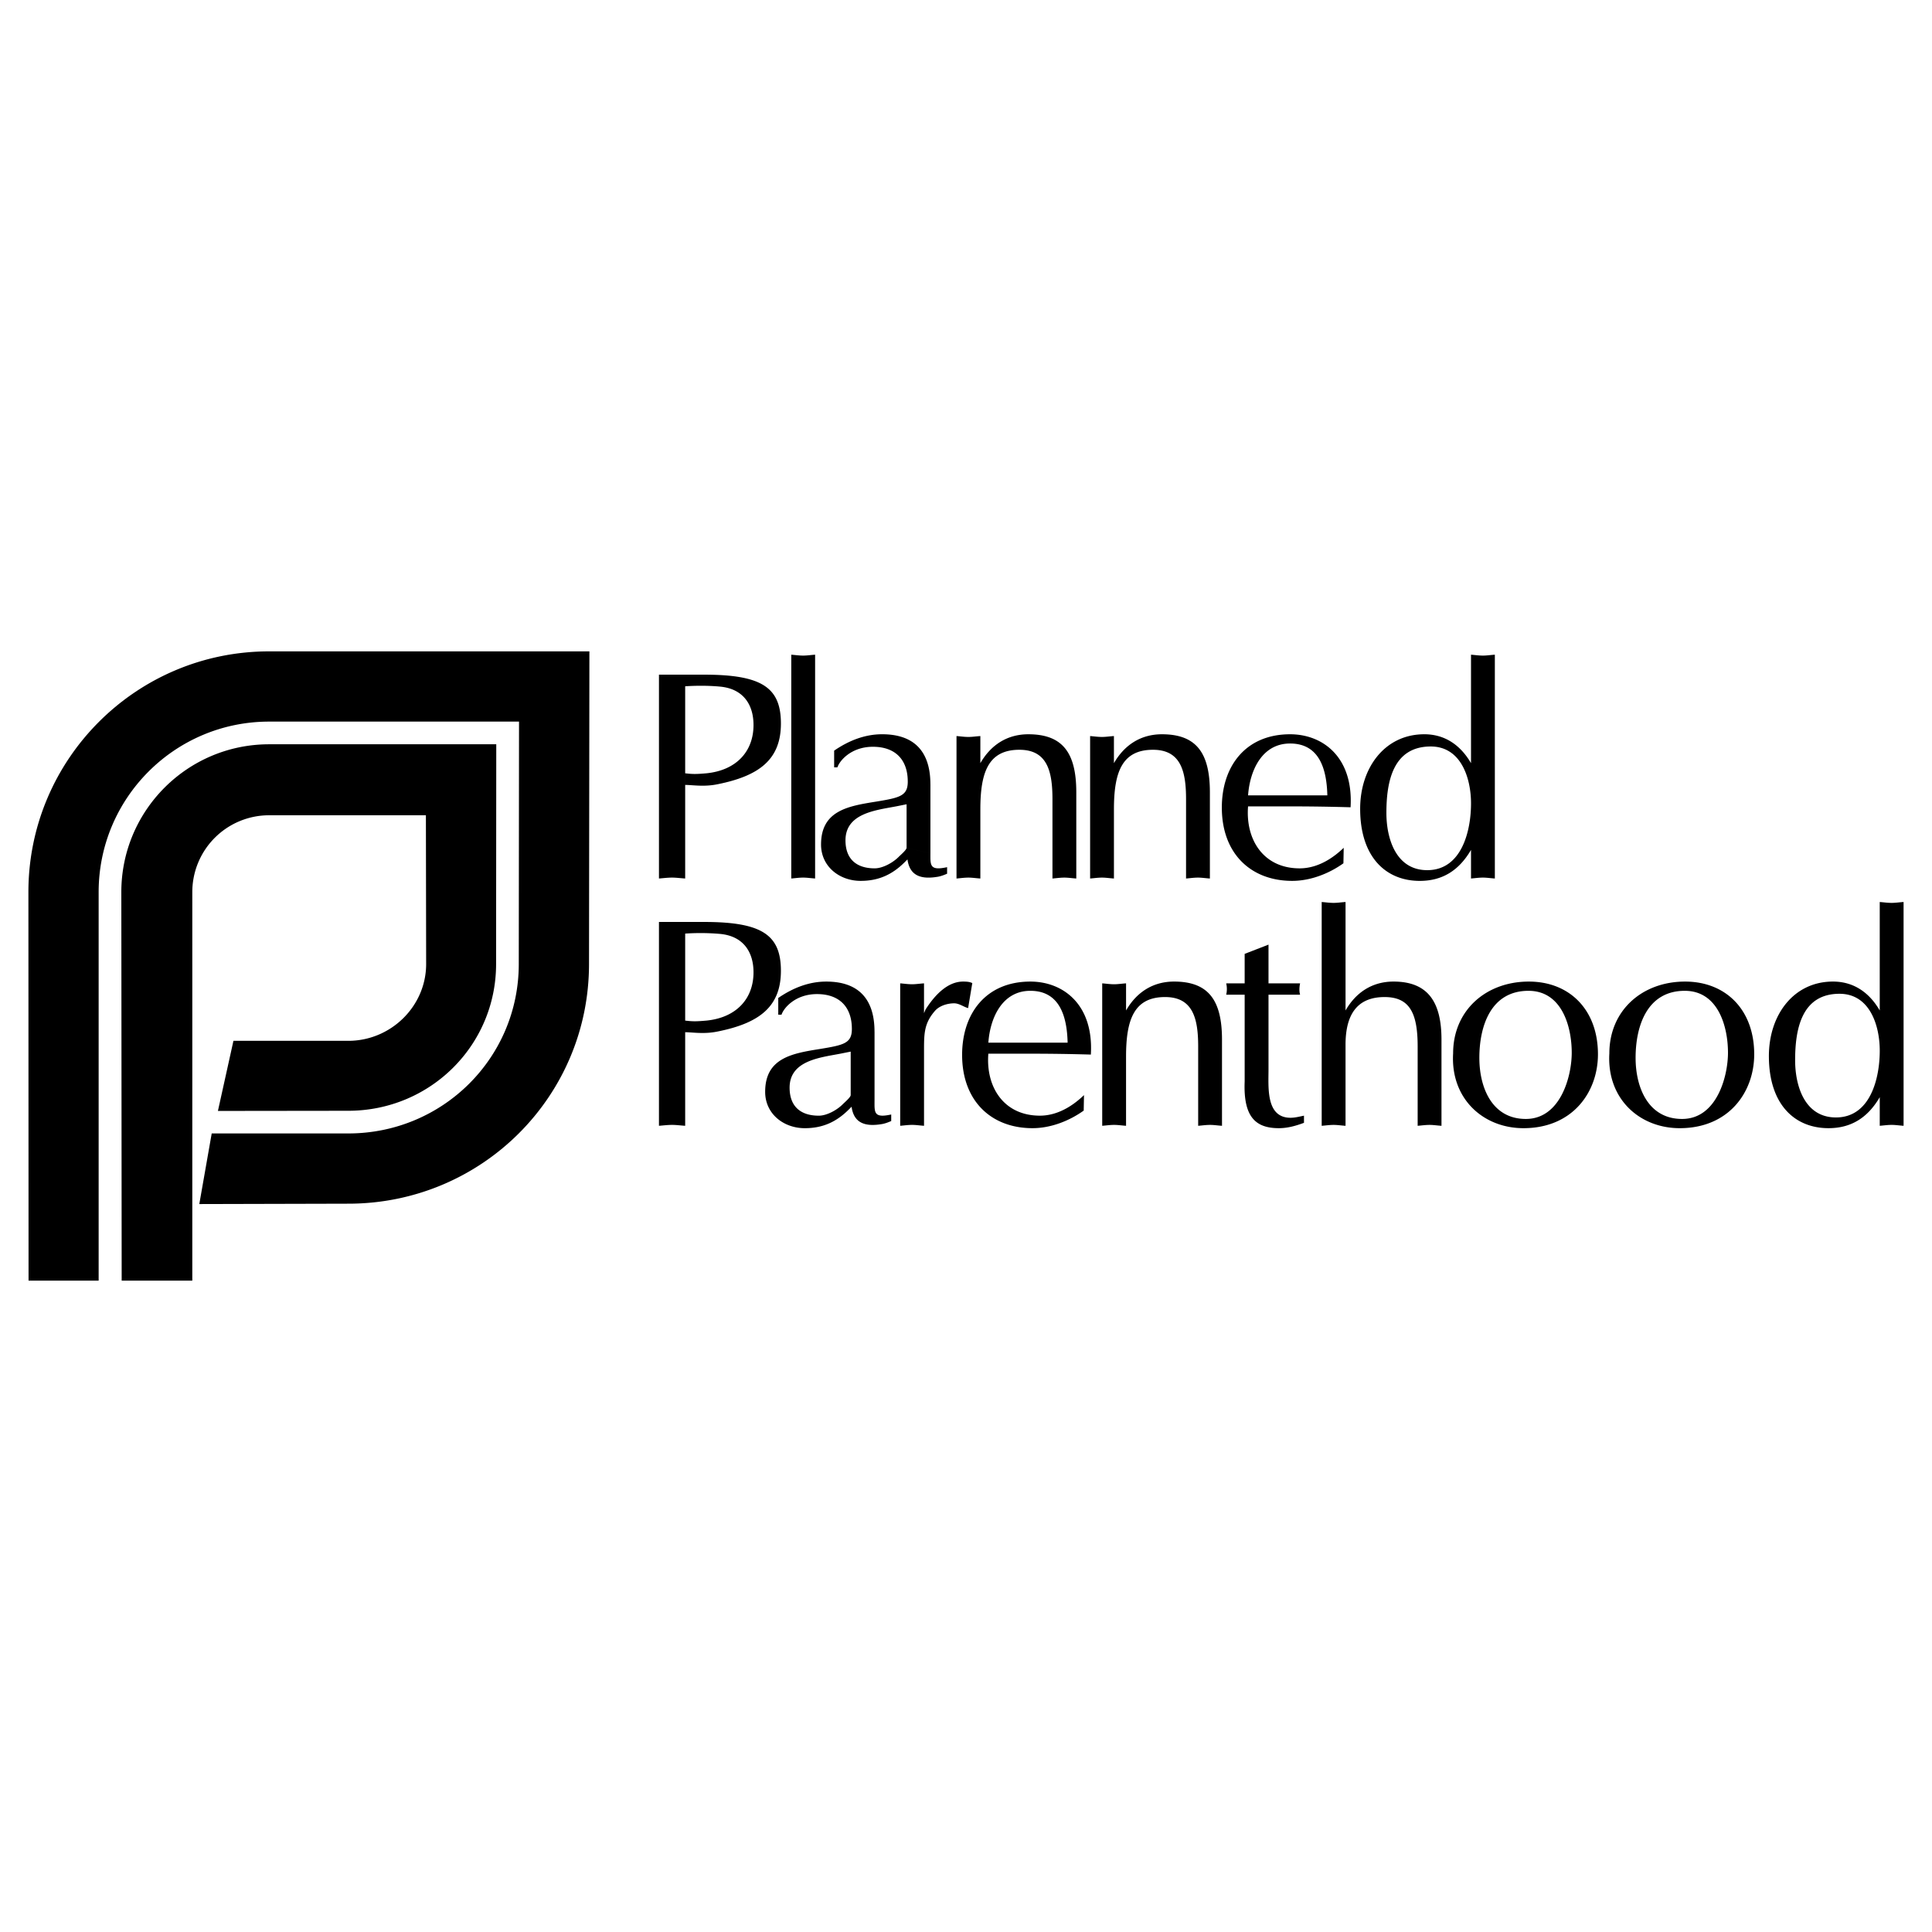
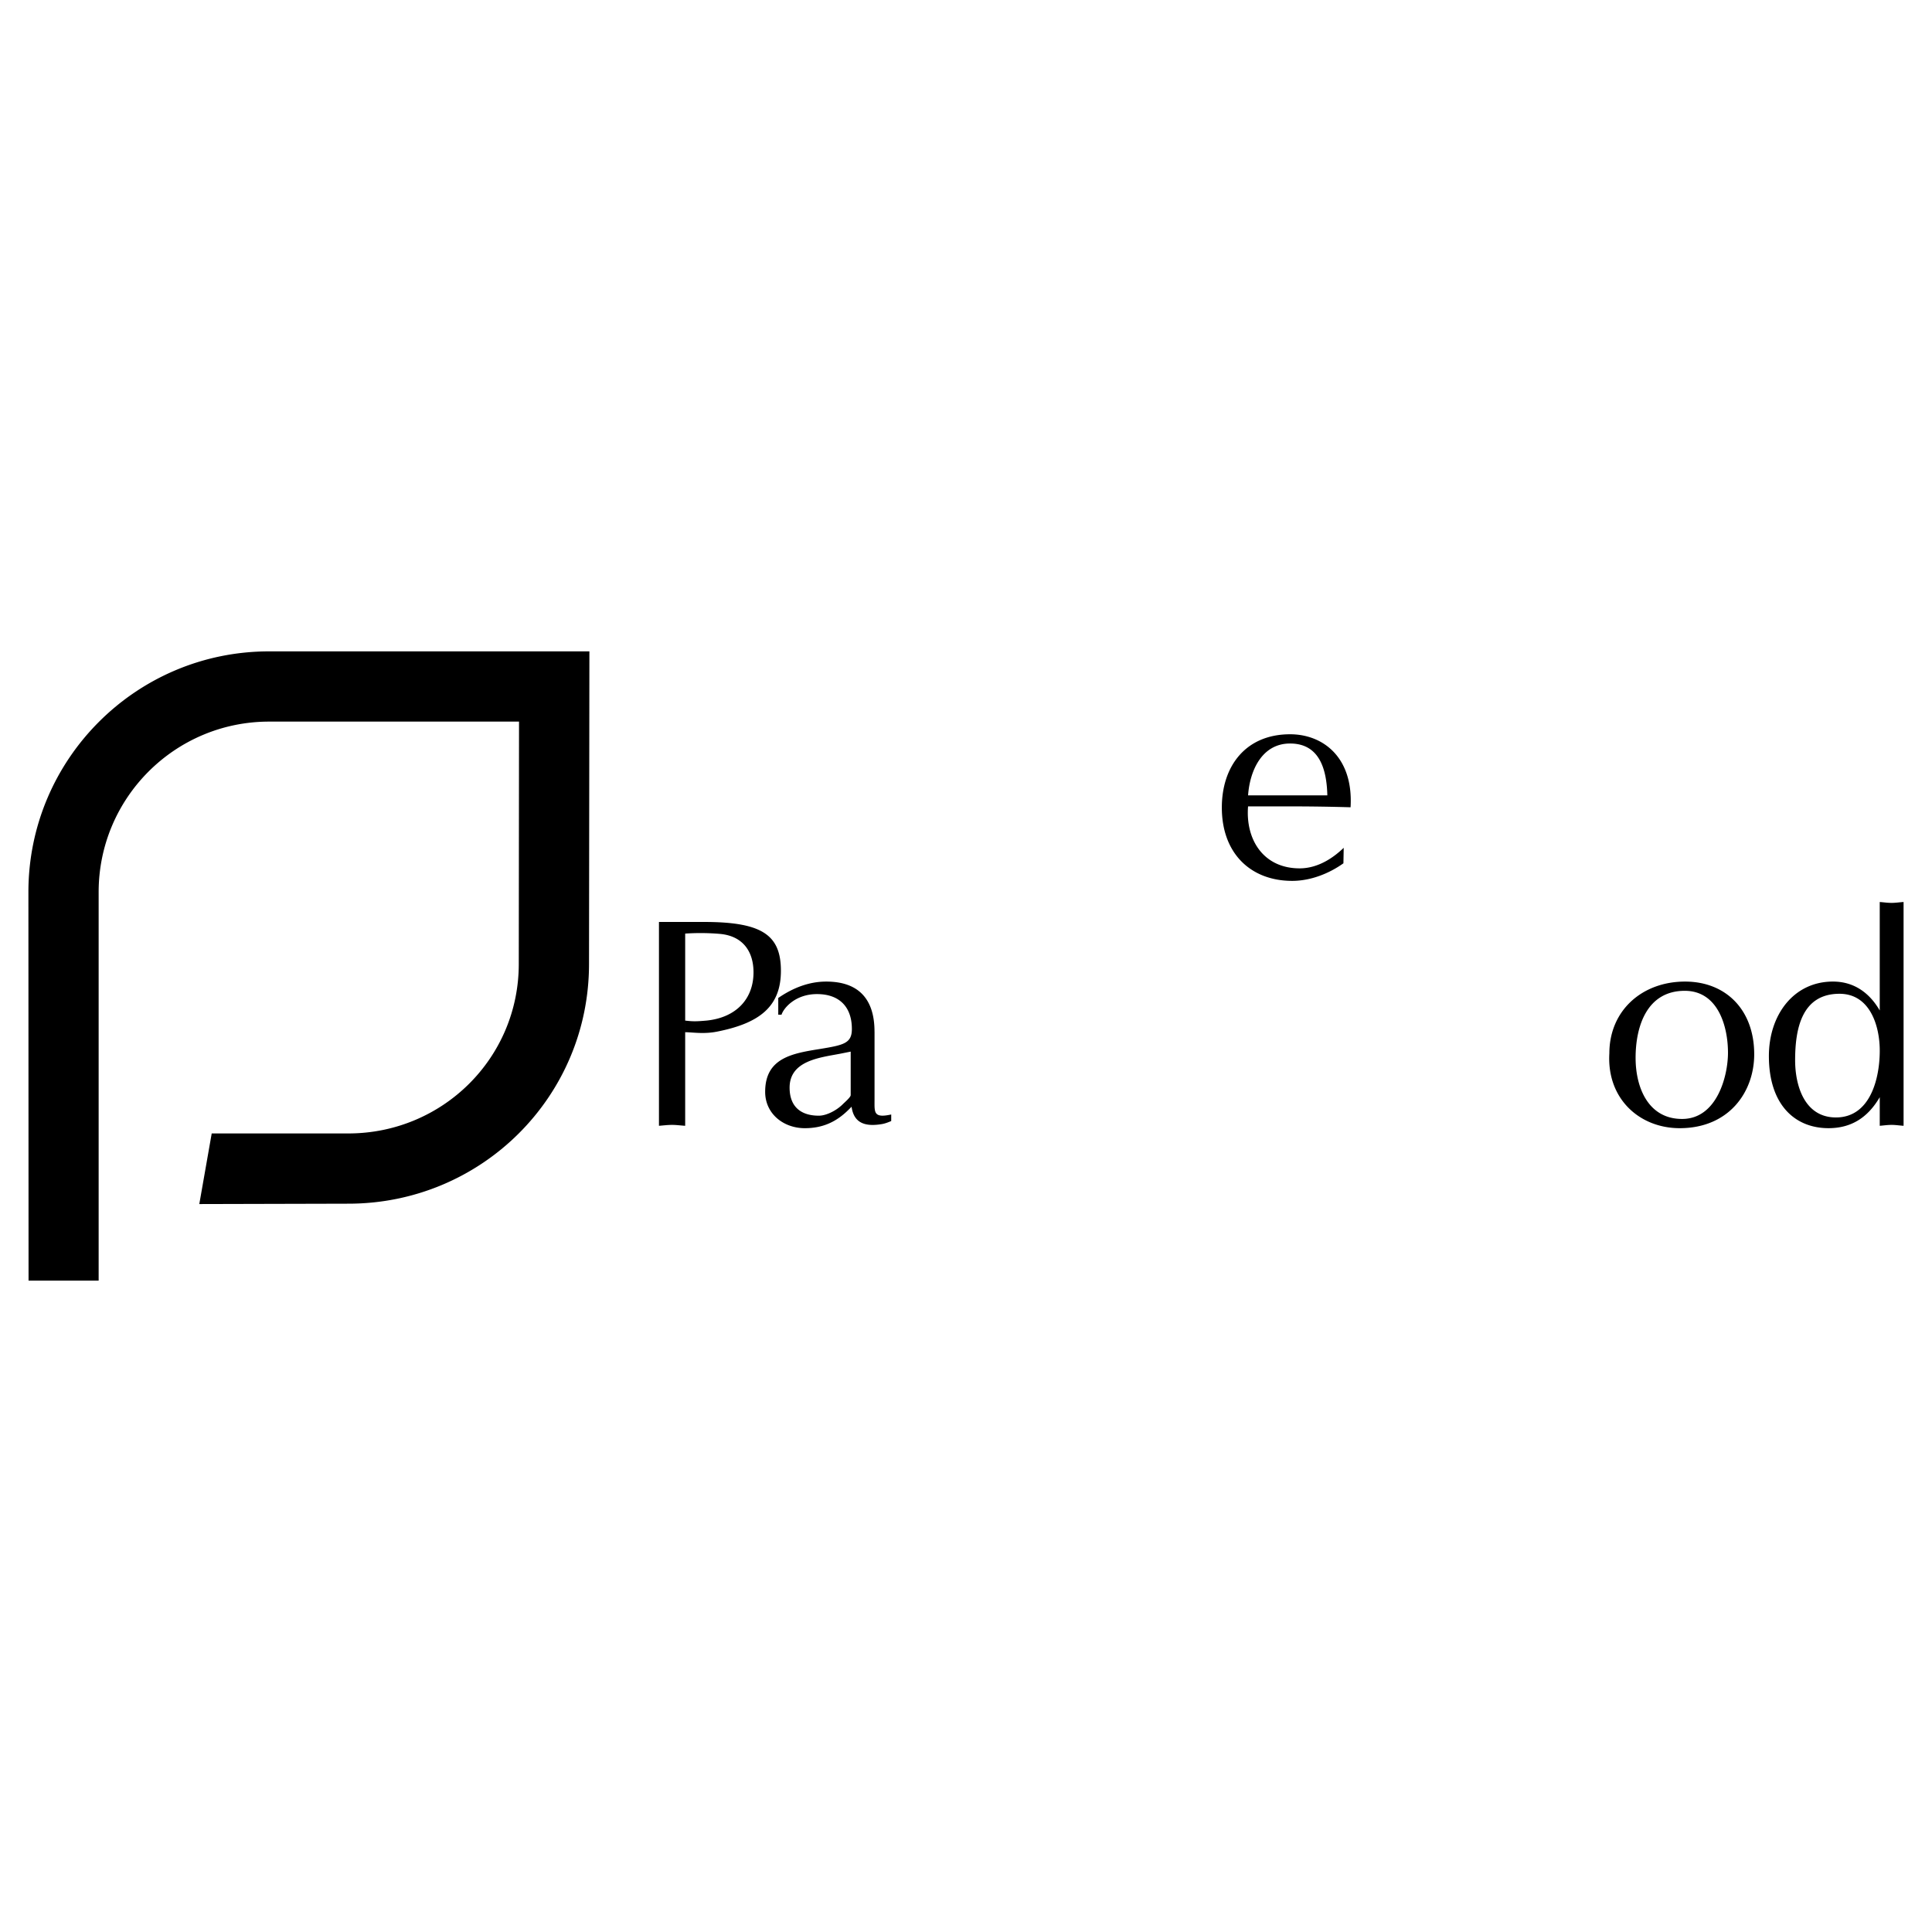
<svg xmlns="http://www.w3.org/2000/svg" width="2500" height="2500" viewBox="0 0 192.756 192.756">
  <g fill-rule="evenodd" clip-rule="evenodd">
-     <path fill="#fff" d="M0 0h192.756v192.756H0V0z" />
    <path d="M183.529 99.15c3.033 0 4.014 3.182 4.014 5.678 0 2.736-.922 6.66-4.371 6.66-3.121 0-4.072-3.15-4.072-5.707 0-3.062.623-6.631 4.429-6.631l-.654-1.219c-3.924 0-6.393 3.33-6.393 7.432 0 4.848 2.586 7.195 5.947 7.195 2.229 0 3.895-1.01 5.113-3.092v2.855c.387-.031.773-.09 1.189-.09.387 0 .742.059 1.189.09V89.993c-.447.029-.803.088-1.189.088-.416 0-.803-.059-1.189-.088v10.821c-1.041-1.783-2.586-2.883-4.668-2.883l.655 1.219zM168.09 98.854c3.301 0 4.311 3.508 4.311 6.184 0 2.318-1.1 6.6-4.578 6.6-3.391 0-4.639-3.15-4.639-6.094 0-3.153 1.13-6.69 4.906-6.69l.029-.922c-4.281 0-7.553 2.883-7.553 7.164-.268 4.52 3.004 7.463 7.018 7.463 4.906 0 7.434-3.598 7.434-7.373 0-4.43-2.824-7.254-6.898-7.254l-.03.922zM124.521 79.353c.178-2.498 1.396-5.173 4.191-5.173 2.943 0 3.656 2.586 3.717 5.173h-7.908v1.1h4.191c1.992 0 4.014.029 6.035.089.297-4.965-2.734-7.284-6.035-7.284-4.43 0-6.809 3.181-6.809 7.314 0 4.608 2.914 7.313 7.018 7.313 1.812 0 3.656-.713 5.113-1.754l.029-1.546c-.803.773-2.379 2.051-4.4 2.051-3.598 0-5.41-2.854-5.143-6.184v-1.099h.001zM68.362 93.144a22.67 22.67 0 0 1 3.456.03c2.349.208 3.36 1.813 3.36 3.835 0 2.646-1.725 4.52-4.698 4.816-1.011.09-1.375.09-2.118 0v1.16c.743 0 1.85.207 3.188-.061 4.192-.832 6.362-2.467 6.362-6.064 0-3.598-1.902-4.876-7.671-4.876h-4.496v20.337c.416-.031.862-.09 1.308-.09.417 0 .833.059 1.308.09V93.144h.001zM87.25 102.926c0-3.359-1.695-4.994-4.816-4.994-1.754 0-3.36.654-4.787 1.635v1.666h.327c.208-.654 1.368-2.053 3.538-2.053 2.23 0 3.479 1.279 3.479 3.479 0 1.428-.802 1.605-3.151 1.992-2.795.445-5.5.893-5.5 4.281 0 2.201 1.843 3.627 3.955 3.627 1.784 0 3.151-.623 4.4-1.873l.267-.268c.238 1.754 1.516 1.992 3.062 1.725.327-.059.684-.207.892-.297v-.654c-1.754.387-1.665-.209-1.665-1.367l-2.379-.564c0 .207-.595.713-.802.92-.565.566-1.576 1.131-2.378 1.131-1.814 0-2.914-.922-2.914-2.795 0-2.705 3.033-3.002 5.055-3.389l1.04-.209v4.342l2.379.564v-6.899h-.002zM34.749 120.092c13.264 0 24.017-10.648 24.017-23.914l.038-31.191H26.851c-13.264 0-24.017 10.753-24.017 24.017l.015 38.766h6.993V89.004c0-9.394 7.615-17.009 17.009-17.009h24.932l-.025 24.183c0 9.395-7.616 16.906-17.009 16.906H21.122l-1.238 7.045 14.865-.037z" />
-     <path d="M34.749 110.822c8.144 0 14.746-6.5 14.746-14.645l.017-21.92H26.851c-8.144 0-14.746 6.602-14.746 14.746l.035 38.766h7.046V89.004a7.665 7.665 0 0 1 7.665-7.665h15.641l.025 14.839c0 4.234-3.535 7.666-7.768 7.666H23.29l-1.548 6.994 13.007-.016zM68.362 68.471c.892-.06 2.177-.089 3.456.03 2.349.208 3.36 1.813 3.36 3.835 0 2.646-1.725 4.519-4.698 4.816-1.011.089-1.375.089-2.118 0v1.16c.743 0 1.85.208 3.188-.06 4.192-.833 6.362-2.468 6.362-6.065 0-3.597-1.902-4.876-7.671-4.876h-4.496v20.337c.416-.03.862-.09 1.308-.09.417 0 .833.06 1.308.09V68.471h.001zM78.946 65.319c.387.03.773.089 1.189.089.387 0 .744-.06 1.189-.089v22.329c-.446-.03-.803-.09-1.189-.09-.416 0-.803.06-1.189.09V65.319zM92.826 78.252c0-3.36-1.694-4.995-4.816-4.995-1.754 0-3.359.654-4.787 1.635v1.665h.327c.208-.654 1.368-2.051 3.539-2.051 2.229 0 3.479 1.278 3.479 3.479 0 1.427-.803 1.605-3.152 1.992-2.795.446-5.5.892-5.5 4.281 0 2.2 1.843 3.627 3.954 3.627 1.784 0 3.151-.624 4.4-1.873l.268-.268c.238 1.753 1.516 1.992 3.062 1.724.328-.06.684-.208.892-.297v-.654c-1.754.386-1.665-.208-1.665-1.368l-2.378-.565c0 .208-.595.713-.803.922-.565.564-1.576 1.129-2.378 1.129-1.813 0-2.914-.921-2.914-2.794 0-2.706 3.033-3.003 5.055-3.39l1.041-.208v4.341l2.378.565v-6.897h-.002zM95.431 73.436c.386.029.773.089 1.189.089.386 0 .743-.06 1.19-.089v2.706c1.039-1.814 2.674-2.884 4.785-2.884 3.449 0 4.787 1.873 4.787 5.798v8.593c-.445-.03-.803-.09-1.189-.09-.416 0-.803.06-1.189.09V79.74c0-2.765-.504-4.935-3.299-4.935-3.123 0-3.895 2.289-3.895 5.946v6.898c-.447-.03-.805-.09-1.19-.09-.416 0-.803.06-1.189.09V73.436zM108.76 73.436c.387.029.771.089 1.189.089.385 0 .742-.06 1.188-.089v2.706c1.041-1.814 2.676-2.884 4.787-2.884 3.449 0 4.787 1.873 4.787 5.798v8.593c-.445-.03-.803-.09-1.189-.09-.416 0-.803.06-1.189.09V79.74c0-2.765-.506-4.935-3.299-4.935-3.123 0-3.896 2.289-3.896 5.946v6.898c-.445-.03-.803-.09-1.188-.09-.418 0-.803.06-1.189.09V73.436h-.001zM142.75 74.477c3.033 0 4.014 3.181 4.014 5.679 0 2.735-.922 6.66-4.369 6.66-3.123 0-4.074-3.151-4.074-5.708-.001-3.064.624-6.631 4.429-6.631l-.654-1.219c-3.924 0-6.393 3.33-6.393 7.434 0 4.846 2.588 7.194 5.947 7.194 2.23 0 3.895-1.011 5.113-3.092v2.854c.387-.03.773-.09 1.189-.09.387 0 .744.06 1.189.09V65.319c-.445.03-.803.089-1.189.089-.416 0-.803-.06-1.189-.089v10.822c-1.039-1.784-2.586-2.884-4.668-2.884l.655 1.22zM89.811 98.109c.386.029.773.09 1.189.09.387 0 .744-.061 1.189-.09v2.973l.149-.355c.98-1.547 2.259-2.795 3.746-2.795.417 0 .654.029.922.148l-.417 2.498c-.446-.119-.892-.477-1.397-.477-.654 0-1.457.238-1.902.744-1.041 1.189-1.1 2.17-1.1 3.775v7.701c-.446-.031-.803-.09-1.189-.09-.416 0-.803.059-1.189.09V98.109h-.001zM98.609 104.025c.178-2.496 1.396-5.172 4.191-5.172 2.943 0 3.656 2.586 3.717 5.172h-7.908v1.102h4.191c1.992 0 4.014.029 6.035.088.297-4.965-2.734-7.283-6.035-7.283-4.43 0-6.809 3.182-6.809 7.314 0 4.607 2.914 7.312 7.018 7.312 1.812 0 3.656-.713 5.113-1.754l.029-1.545c-.803.771-2.379 2.051-4.4 2.051-3.598 0-5.41-2.854-5.143-6.184v-1.101h.001zM109.969 98.109c.387.029.773.09 1.189.09.387 0 .744-.061 1.189-.09v2.705c1.041-1.812 2.676-2.883 4.787-2.883 3.447 0 4.785 1.873 4.785 5.797v8.594c-.445-.031-.803-.09-1.189-.09-.416 0-.803.059-1.188.09v-7.91c0-2.764-.506-4.936-3.301-4.936-3.121 0-3.895 2.291-3.895 5.947v6.898c-.445-.031-.803-.09-1.189-.09-.416 0-.803.059-1.189.09V98.109h.001zM126.559 94.245v3.865h3.152c-.09.416-.09.832 0 1.131h-3.152v7.461c0 1.814-.268 4.818 2.201 4.818.445 0 .891-.119 1.338-.209v.713c-.803.299-1.637.535-2.498.535-2.26 0-3.568-1.039-3.42-4.668v-8.65h-1.842a2.456 2.456 0 0 0 0-1.131h1.842v-2.943l2.379-.922zM131.867 89.993c.387.029.773.088 1.189.088.387 0 .742-.059 1.189-.088v10.821c1.039-1.812 2.676-2.883 4.785-2.883 3.449 0 4.787 2.051 4.787 5.797v8.594c-.445-.031-.803-.09-1.189-.09-.416 0-.803.059-1.188.09v-7.91c0-3.299-.773-4.936-3.301-4.936-2.676 0-3.895 1.666-3.895 4.758v8.088c-.447-.031-.803-.09-1.189-.09-.416 0-.803.059-1.189.09V89.993h.001zM152.5 98.854c3.301 0 4.312 3.508 4.312 6.184 0 2.318-1.102 6.6-4.58 6.6-3.389 0-4.637-3.15-4.637-6.094.001-3.153 1.13-6.69 4.905-6.69l.031-.922c-4.283 0-7.553 2.883-7.553 7.164-.268 4.52 3.002 7.463 7.018 7.463 4.904 0 7.432-3.598 7.432-7.373 0-4.43-2.824-7.254-6.896-7.254l-.032.922z" />
  </g>
</svg>